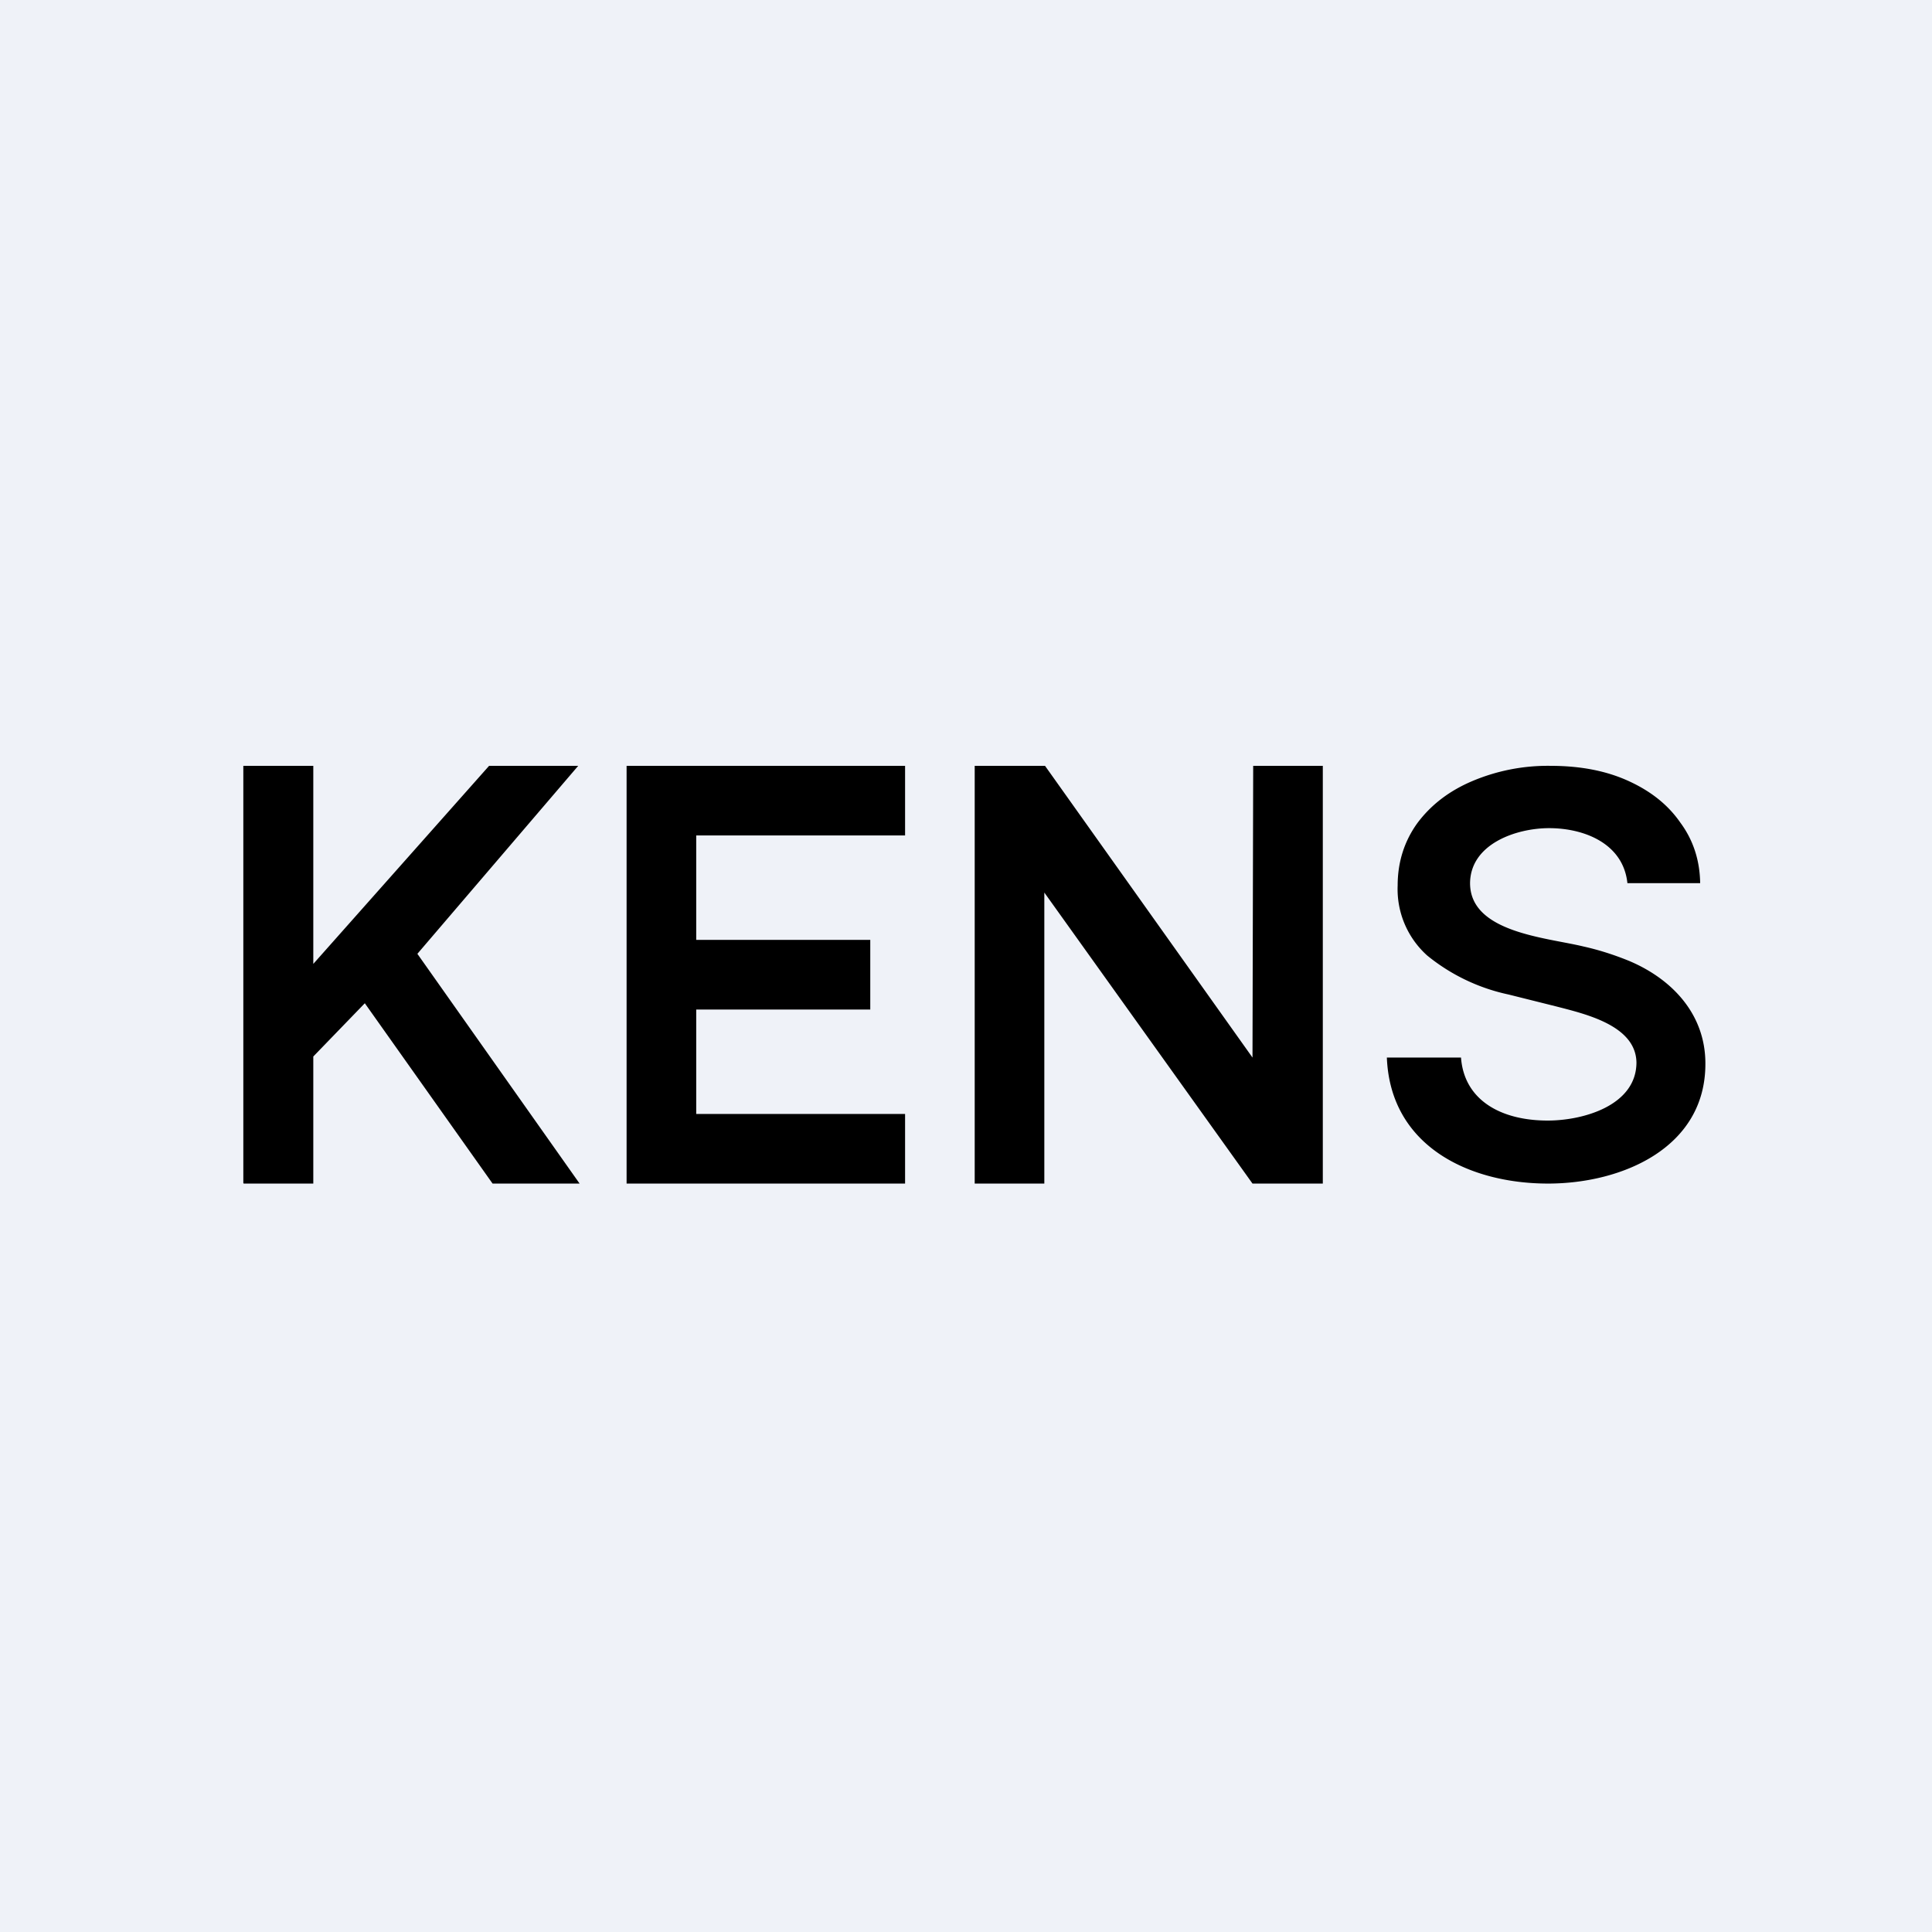
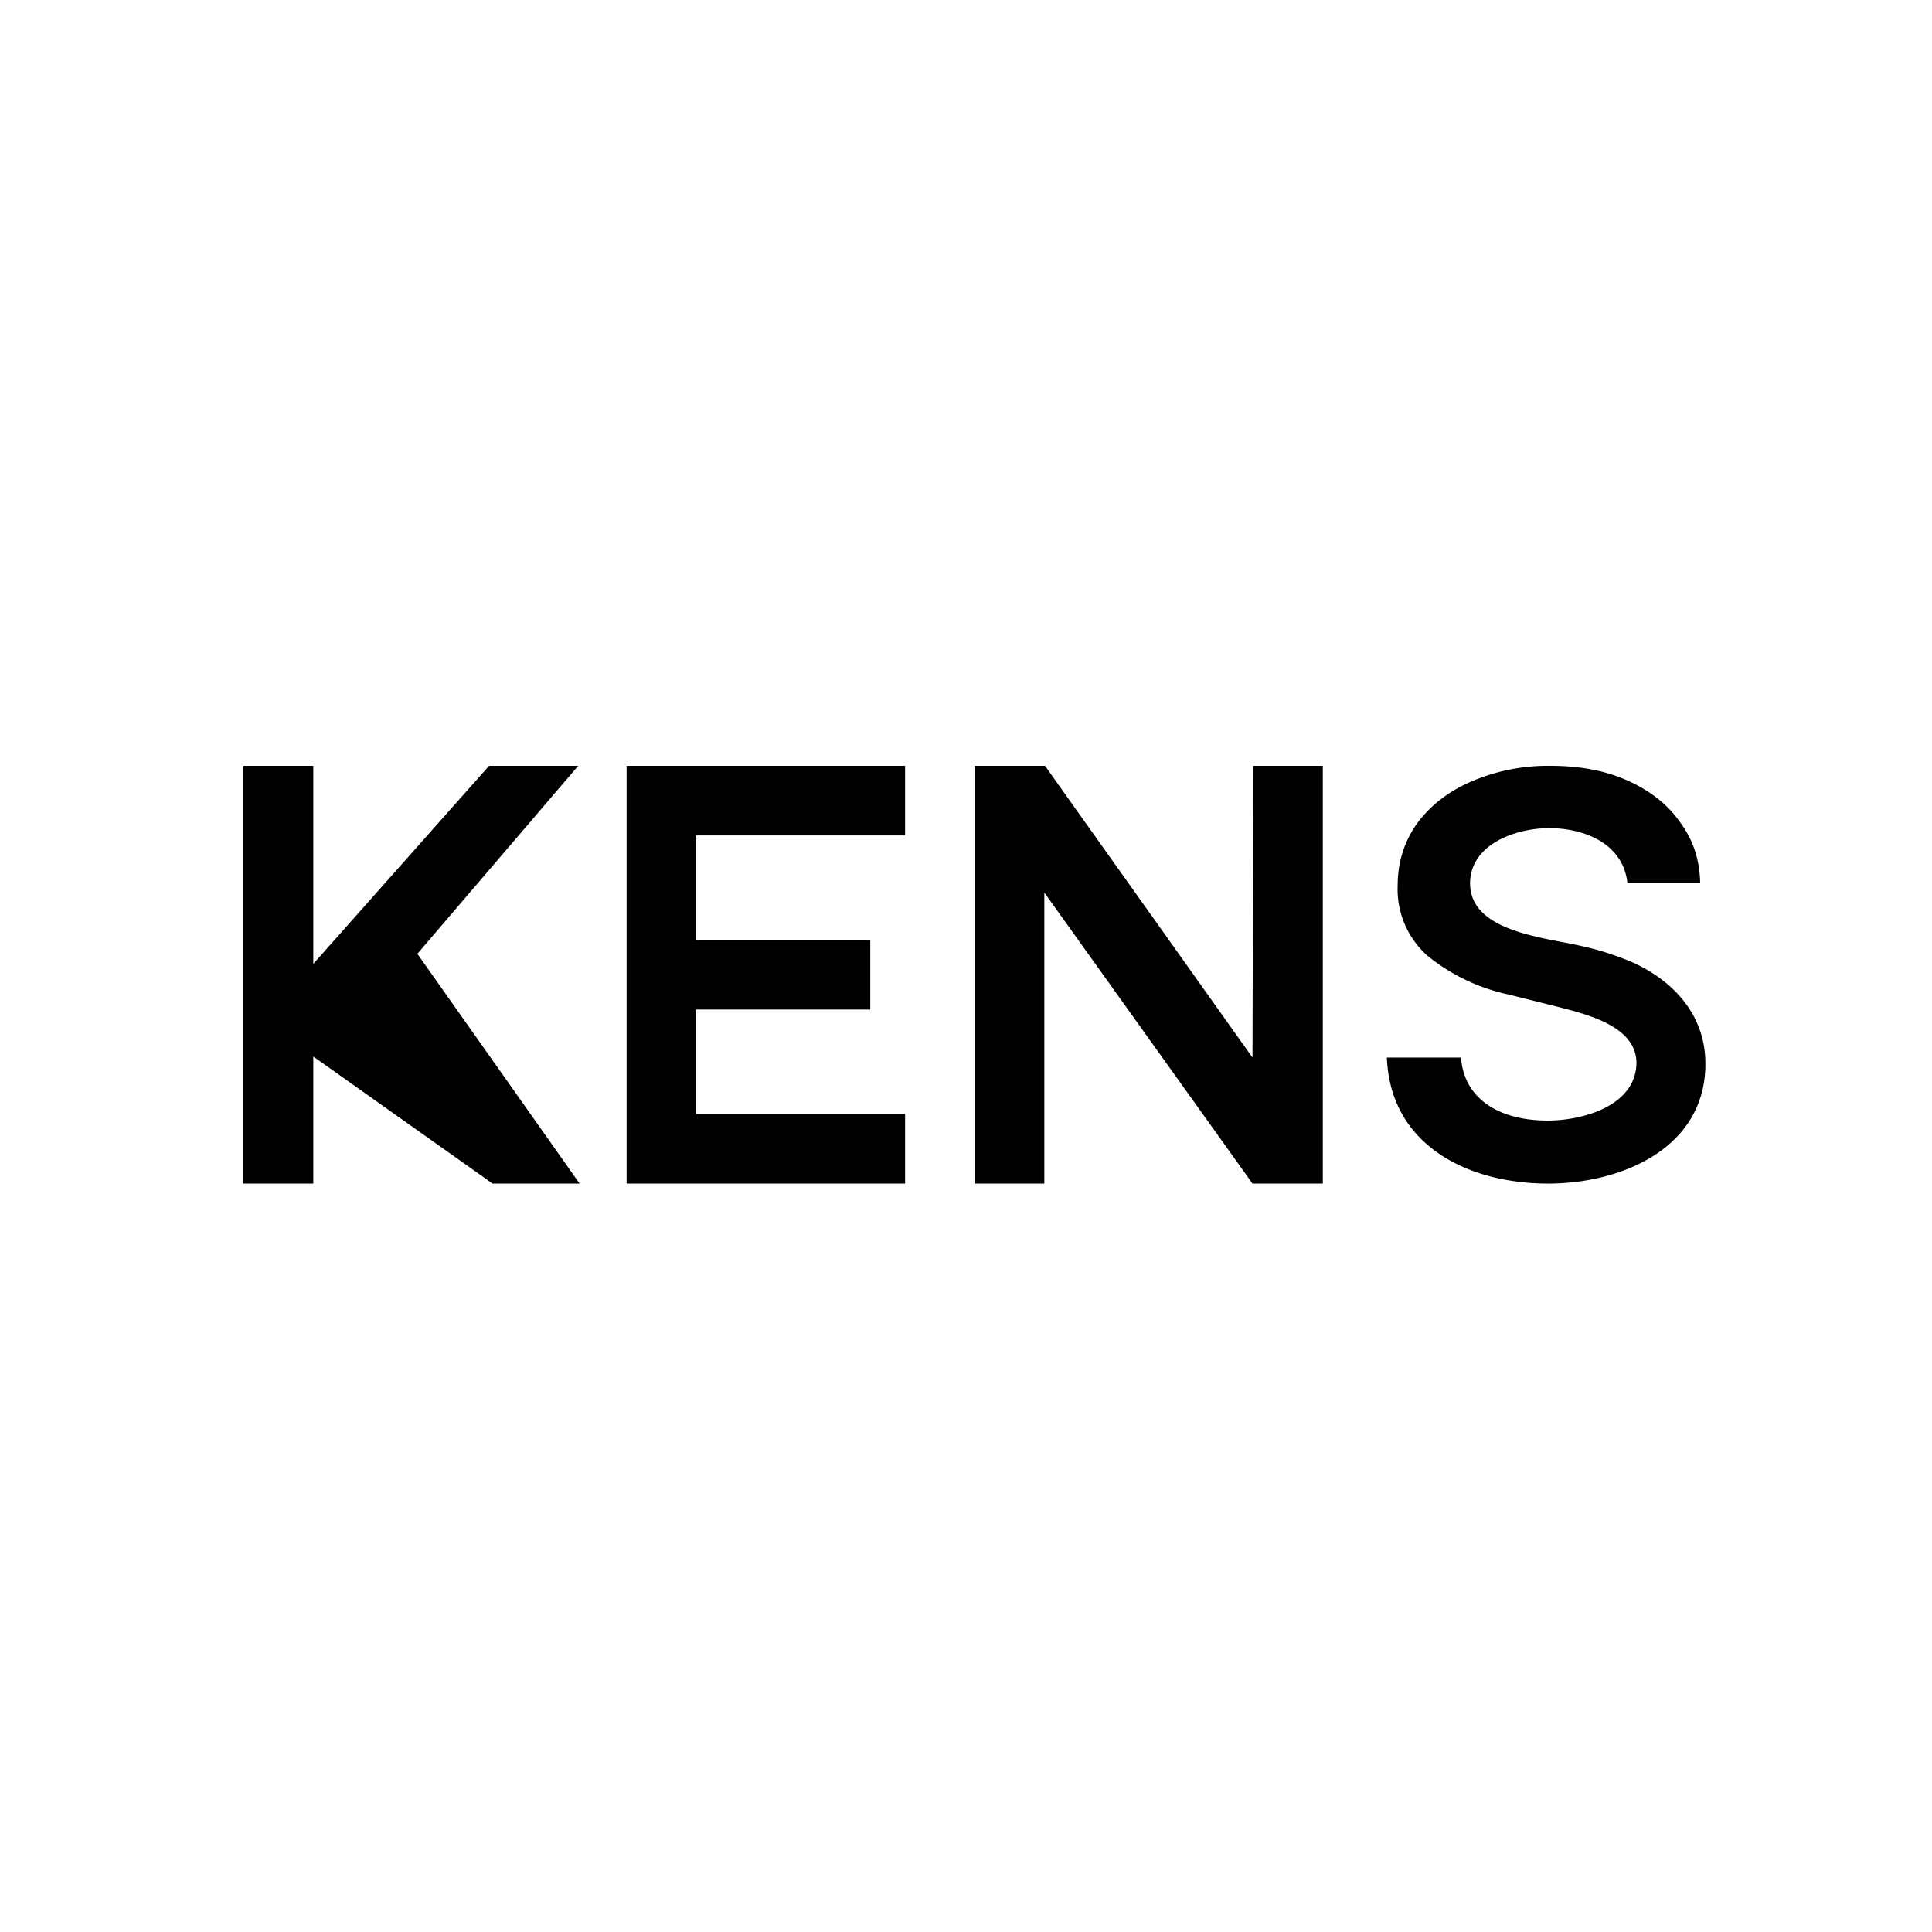
<svg xmlns="http://www.w3.org/2000/svg" viewBox="0 0 55.5 55.5">
-   <path d="M 0,0 H 55.5 V 55.5 H 0 Z" fill="rgb(239, 242, 248)" />
-   <path d="M 6.99,33.985 V 22 H 9 V 27.69 L 14.05,22 H 16.61 L 11.99,27.4 L 16.65,34 H 14.15 L 10.48,28.82 L 9,30.35 V 34 H 7 Z M 18,34 V 22 H 26 V 24 H 20 V 27 H 25 V 29 H 20 V 32 H 26 V 34 H 18 Z M 38,22 V 34 H 35.98 L 30,25.64 V 34 H 28 V 22 H 30.02 L 35.98,30.38 L 36,22 H 38 Z M 46.75,25.37 C 46.63,24.23 45.51,23.79 44.5,23.79 C 43.56,23.79 42.24,24.24 42.23,25.37 C 42.23,26.79 44.42,26.93 45.49,27.19 C 45.94,27.29 46.37,27.43 46.79,27.6 C 48.03,28.12 48.99,29.13 48.99,30.55 C 49,32.97 46.6,34 44.47,34 C 42.21,34 39.94,32.93 39.84,30.38 H 41.97 C 42.06,31.6 43.11,32.19 44.46,32.19 C 45.48,32.19 47,31.76 47.01,30.53 C 47,29.46 45.55,29.13 44.7,28.91 L 43.34,28.57 A 5.52,5.52 0 0,1 41,27.45 A 2.56,2.56 0 0,1 40.15,25.44 C 40.15,24.75 40.35,24.15 40.72,23.64 C 41.11,23.12 41.63,22.72 42.29,22.44 A 5.56,5.56 0 0,1 44.54,22 C 45.39,22 46.13,22.14 46.77,22.43 C 47.41,22.72 47.91,23.11 48.27,23.63 C 48.64,24.13 48.83,24.71 48.84,25.37 H 46.76 Z" />
+   <path d="M 6.99,33.985 V 22 H 9 V 27.69 L 14.05,22 H 16.61 L 11.99,27.4 L 16.65,34 H 14.15 L 9,30.35 V 34 H 7 Z M 18,34 V 22 H 26 V 24 H 20 V 27 H 25 V 29 H 20 V 32 H 26 V 34 H 18 Z M 38,22 V 34 H 35.98 L 30,25.64 V 34 H 28 V 22 H 30.02 L 35.98,30.38 L 36,22 H 38 Z M 46.75,25.37 C 46.63,24.23 45.51,23.79 44.5,23.79 C 43.56,23.79 42.24,24.24 42.23,25.37 C 42.23,26.79 44.42,26.93 45.49,27.19 C 45.94,27.29 46.37,27.43 46.79,27.6 C 48.03,28.12 48.99,29.13 48.99,30.55 C 49,32.97 46.6,34 44.47,34 C 42.21,34 39.94,32.93 39.84,30.38 H 41.97 C 42.06,31.6 43.11,32.19 44.46,32.19 C 45.48,32.19 47,31.76 47.01,30.53 C 47,29.46 45.55,29.13 44.7,28.91 L 43.34,28.57 A 5.52,5.52 0 0,1 41,27.45 A 2.56,2.56 0 0,1 40.15,25.44 C 40.15,24.75 40.35,24.15 40.72,23.64 C 41.11,23.12 41.63,22.72 42.29,22.44 A 5.56,5.56 0 0,1 44.54,22 C 45.39,22 46.13,22.14 46.77,22.43 C 47.41,22.72 47.91,23.11 48.27,23.63 C 48.64,24.13 48.83,24.71 48.84,25.37 H 46.76 Z" />
</svg>